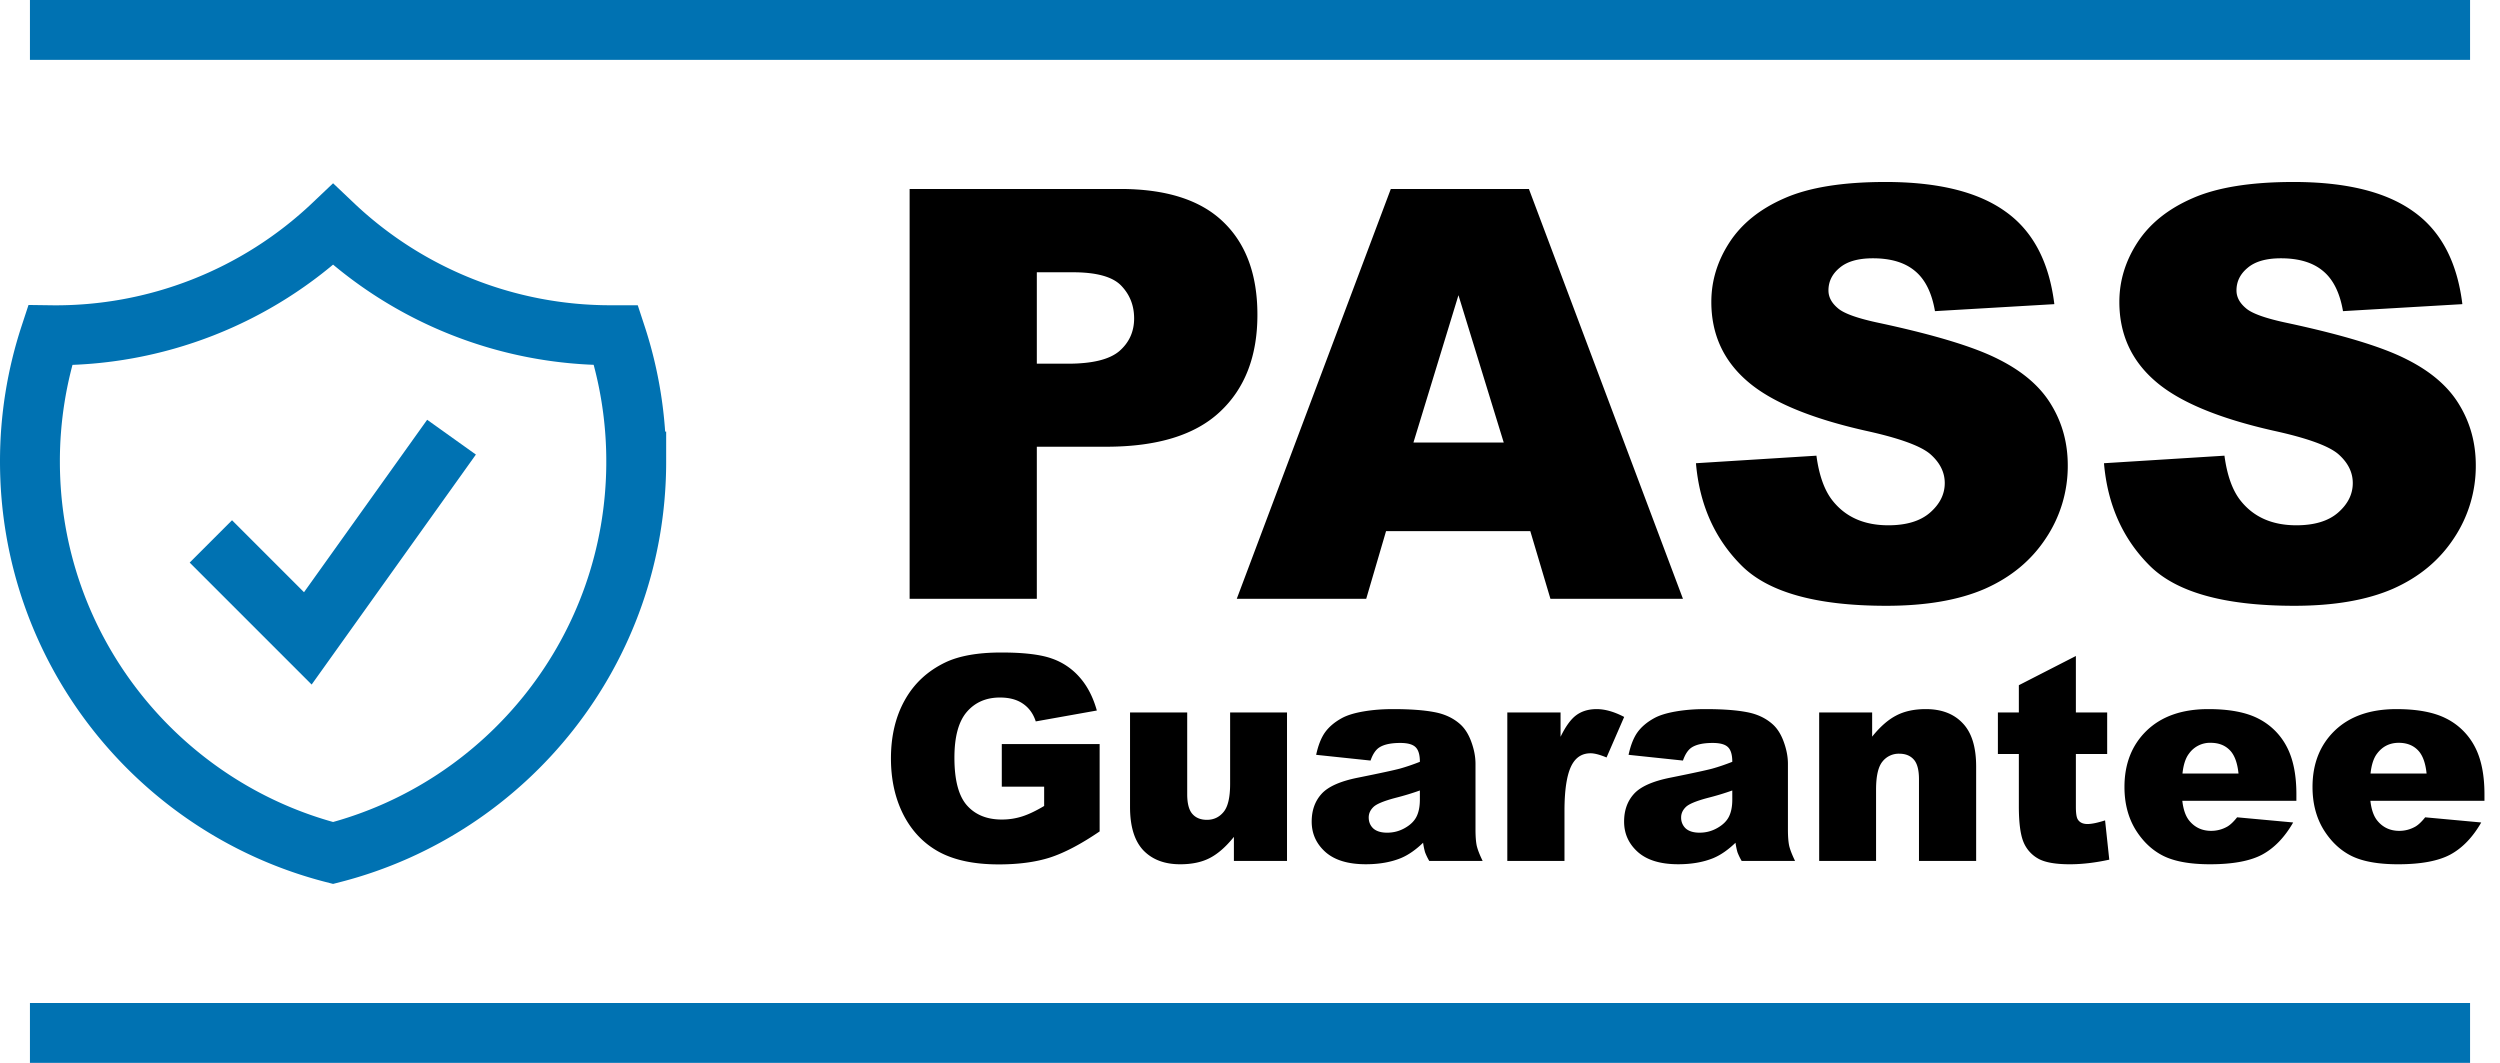
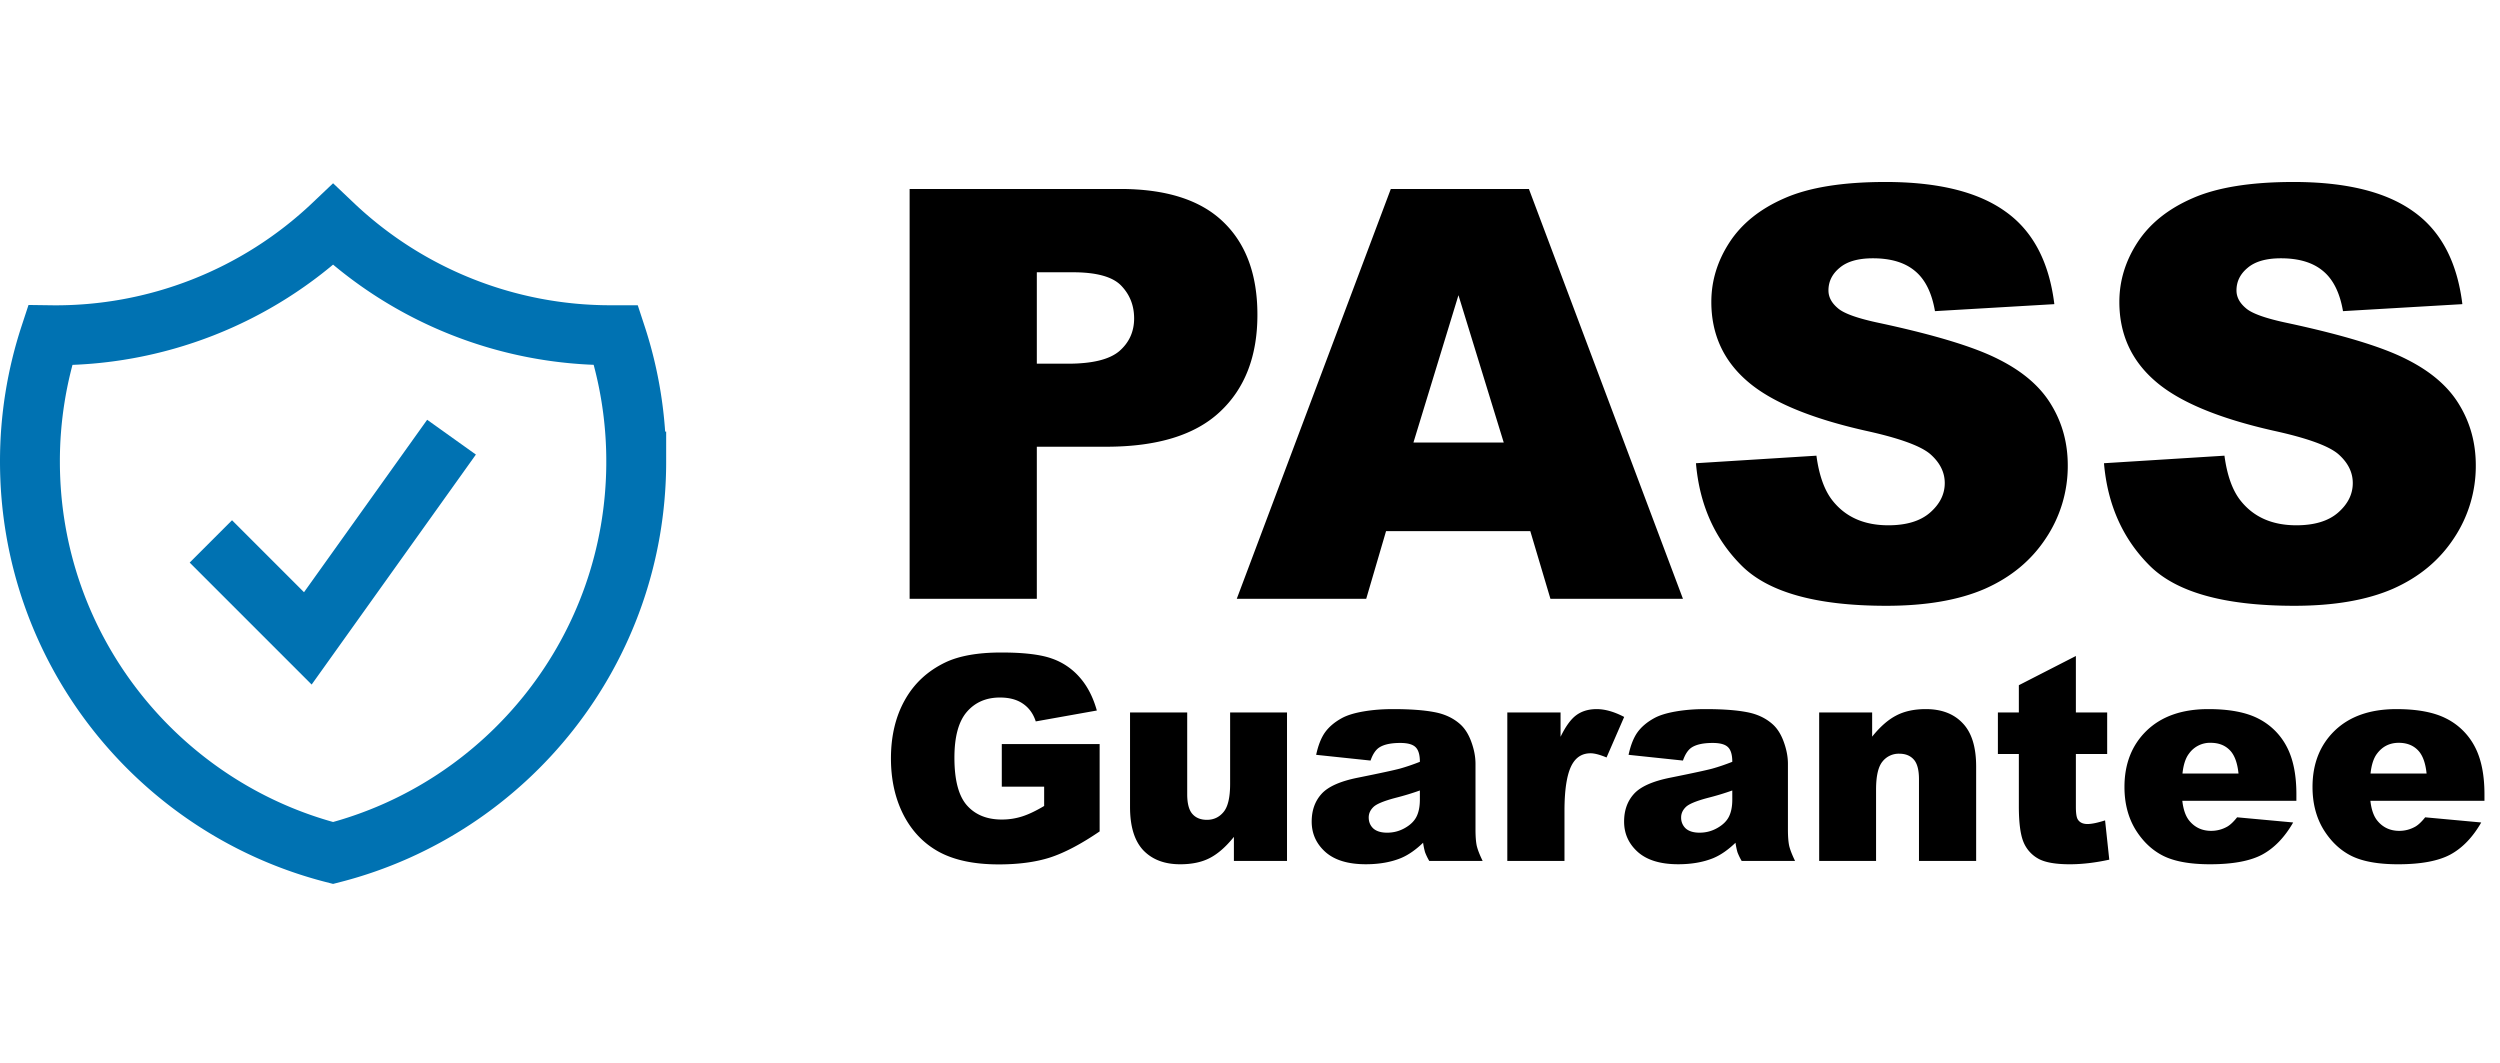
<svg xmlns="http://www.w3.org/2000/svg" fill="none" height="71" width="167">
  <path d="m60.764 12.623h14.062c3.063 0 5.353.728 6.872 2.185 1.531 1.457 2.297 3.53 2.297 6.219 0 2.763-.834 4.924-2.502 6.48-1.656 1.556-4.19 2.334-7.6 2.334h-4.633v10.159h-8.497v-27.377zm8.497 11.672h2.073c1.63 0 2.776-.28 3.436-.84.66-.573.99-1.302.99-2.186 0-.859-.287-1.587-.86-2.185-.572-.597-1.65-.896-3.23-.896h-2.41v6.107zm32.963 11.186h-9.636l-1.325 4.519h-8.647l10.29-27.377h9.225l10.29 27.377h-8.852l-1.345-4.52zm-1.774-5.92-3.025-9.842-3.007 9.842zm12.84 1.382 8.048-.504c.175 1.307.529 2.303 1.065 2.987.871 1.109 2.116 1.663 3.735 1.663 1.207 0 2.135-.28 2.782-.84.66-.574.99-1.233.99-1.98 0-.71-.311-1.345-.934-1.905-.622-.56-2.066-1.09-4.332-1.587-3.71-.835-6.356-1.943-7.937-3.325-1.594-1.381-2.39-3.143-2.39-5.284 0-1.407.404-2.733 1.214-3.978.821-1.258 2.047-2.241 3.678-2.95 1.644-.723 3.891-1.084 6.742-1.084 3.498 0 6.163.654 7.993 1.961 1.842 1.295 2.938 3.361 3.286 6.2l-7.974.467c-.211-1.233-.659-2.13-1.344-2.69-.672-.56-1.606-.84-2.801-.84-.984 0-1.725.212-2.223.635-.498.411-.747.915-.747 1.513 0 .436.206.828.617 1.176.398.361 1.344.698 2.838 1.009 3.698.797 6.343 1.606 7.937 2.428 1.606.809 2.77 1.817 3.492 3.025.735 1.207 1.102 2.558 1.102 4.052a8.68 8.68 0 0 1 -1.457 4.856c-.971 1.481-2.328 2.608-4.071 3.38-1.743.76-3.94 1.139-6.592 1.139-4.656 0-7.881-.896-9.673-2.69-1.793-1.792-2.808-4.07-3.044-6.834zm27.256 0 8.048-.504c.175 1.307.529 2.303 1.065 2.987.871 1.109 2.116 1.663 3.735 1.663 1.207 0 2.135-.28 2.782-.84.66-.574.99-1.233.99-1.98 0-.71-.311-1.345-.934-1.905-.622-.56-2.066-1.09-4.332-1.587-3.71-.835-6.356-1.943-7.937-3.325-1.594-1.381-2.39-3.143-2.39-5.284 0-1.407.404-2.733 1.213-3.978.822-1.258 2.048-2.241 3.679-2.95 1.644-.723 3.891-1.084 6.742-1.084 3.498 0 6.163.654 7.993 1.961 1.842 1.295 2.938 3.361 3.286 6.2l-7.974.467c-.211-1.233-.659-2.13-1.344-2.69-.673-.56-1.606-.84-2.801-.84-.984 0-1.725.212-2.223.635-.498.411-.747.915-.747 1.513 0 .436.206.828.617 1.176.398.361 1.344.698 2.838 1.009 3.698.797 6.343 1.606 7.937 2.428 1.606.809 2.77 1.817 3.492 3.025.735 1.207 1.102 2.558 1.102 4.052a8.68 8.68 0 0 1 -1.457 4.856c-.971 1.481-2.328 2.608-4.071 3.38-1.743.76-3.94 1.139-6.592 1.139-4.656 0-7.881-.896-9.673-2.69-1.793-1.792-2.808-4.07-3.044-6.834zm-73.626 21.607v-2.847h6.536v5.836c-1.251.852-2.36 1.434-3.324 1.746-.959.305-2.098.457-3.418.457-1.624 0-2.95-.277-3.977-.83-1.021-.555-1.815-1.38-2.381-2.475-.56-1.096-.84-2.353-.84-3.773 0-1.493.308-2.791.924-3.893.616-1.108 1.519-1.949 2.708-2.521.927-.442 2.175-.663 3.744-.663 1.513 0 2.642.137 3.39.41a4.35 4.35 0 0 1 1.867 1.28c.498.573.871 1.3 1.12 2.185l-4.08.728c-.168-.517-.455-.912-.86-1.186-.398-.274-.908-.41-1.53-.41-.928 0-1.669.323-2.223.97-.548.642-.821 1.66-.821 3.054 0 1.481.276 2.54.83 3.174.56.636 1.339.953 2.335.953.473 0 .924-.069 1.354-.206.43-.136.921-.37 1.475-.7v-1.288h-2.83zm19.053 4.959h-3.548v-1.606c-.53.66-1.065 1.13-1.606 1.41-.536.28-1.195.42-1.98.42-1.046 0-1.867-.311-2.465-.934-.591-.629-.887-1.593-.887-2.894v-6.312h3.819v5.453c0 .622.115 1.064.346 1.325.23.262.553.393.97.393.455 0 .825-.175 1.112-.523.292-.349.439-.974.439-1.877v-4.771h3.8zm5.58-6.704-3.633-.383c.137-.635.333-1.133.588-1.494.262-.367.635-.685 1.12-.953.35-.193.829-.342 1.439-.448s1.27-.159 1.979-.159c1.14 0 2.054.066 2.745.197.691.124 1.267.389 1.728.793.323.28.578.679.765 1.195.187.51.28 1 .28 1.466v4.38c0 .466.028.834.084 1.101.063.262.193.598.393 1.009h-3.567a3.78 3.78 0 0 1 -.28-.58 4.539 4.539 0 0 1 -.131-.634c-.498.48-.993.822-1.485 1.027-.672.274-1.453.41-2.343.41-1.183 0-2.083-.273-2.699-.82-.61-.549-.915-1.224-.915-2.027 0-.753.221-1.373.663-1.858.442-.486 1.257-.847 2.446-1.083 1.426-.287 2.35-.486 2.774-.598.423-.118.871-.27 1.344-.457 0-.467-.096-.794-.29-.98-.192-.188-.532-.28-1.017-.28-.623 0-1.09.099-1.4.298-.243.156-.44.448-.589.878zm3.295 1.998c-.523.187-1.067.352-1.634.495-.772.205-1.26.407-1.466.607-.212.205-.317.438-.317.7 0 .299.102.545.308.738.212.186.52.28.924.28.424 0 .816-.103 1.177-.308.367-.206.625-.455.775-.747.155-.3.233-.685.233-1.158zm5.841-5.21h3.557v1.624c.343-.703.694-1.186 1.055-1.447.368-.268.819-.402 1.354-.402.561 0 1.174.175 1.84.523l-1.177 2.708c-.448-.187-.803-.28-1.064-.28-.498 0-.884.206-1.158.616-.392.58-.588 1.662-.588 3.25v3.324h-3.819zm11.732 3.212-3.632-.383c.137-.635.333-1.133.588-1.494.262-.367.635-.685 1.121-.953.348-.193.828-.342 1.438-.448s1.27-.159 1.979-.159c1.139 0 2.055.066 2.745.197.691.124 1.267.389 1.728.793.324.28.579.679.766 1.195.186.51.28 1 .28 1.466v4.38c0 .466.028.834.084 1.101.062.262.193.598.392 1.009h-3.567a3.73 3.73 0 0 1 -.28-.58 4.515 4.515 0 0 1 -.131-.634c-.498.48-.993.822-1.484 1.027-.673.274-1.454.41-2.344.41-1.183 0-2.082-.273-2.699-.82-.61-.549-.915-1.224-.915-2.027 0-.753.221-1.373.663-1.858.442-.486 1.258-.847 2.447-1.083 1.425-.287 2.35-.486 2.773-.598.423-.118.871-.27 1.344-.457 0-.467-.096-.794-.289-.98-.193-.188-.532-.28-1.018-.28-.622 0-1.089.099-1.4.298-.243.156-.439.448-.589.878zm3.296 1.998c-.522.187-1.067.352-1.634.495-.772.205-1.26.407-1.466.607-.211.205-.317.438-.317.7a.97.97 0 0 0 .308.738c.212.186.52.28.924.28.424 0 .816-.103 1.177-.308.367-.206.626-.455.775-.747.156-.3.233-.685.233-1.158zm5.804-5.21h3.539v1.615c.529-.66 1.064-1.13 1.606-1.41.541-.286 1.201-.43 1.979-.43 1.052 0 1.874.315 2.465.944.598.622.897 1.587.897 2.894v6.303h-3.819v-5.453c0-.623-.116-1.061-.346-1.317-.23-.261-.554-.392-.971-.392a1.38 1.38 0 0 0 -1.12.523c-.287.349-.43.974-.43 1.877v4.762h-3.8zm17.148-3.773v3.773h2.091v2.773h-2.091v3.52c0 .423.04.703.121.84.125.212.343.318.654.318.28 0 .672-.081 1.176-.243l.28 2.624c-.939.205-1.817.308-2.633.308-.946 0-1.643-.121-2.091-.364a2.246 2.246 0 0 1 -.999-1.102c-.212-.498-.318-1.301-.318-2.41v-3.491h-1.4v-2.773h1.4v-1.821zm14.73 9.674h-7.62c.069.61.234 1.064.495 1.363.368.43.847.644 1.438.644a2.16 2.16 0 0 0 1.065-.28c.205-.118.426-.327.663-.625l3.744.345c-.573.996-1.264 1.712-2.073 2.148-.809.43-1.97.644-3.483.644-1.313 0-2.347-.184-3.1-.551-.753-.373-1.379-.962-1.877-1.765-.491-.809-.737-1.758-.737-2.848 0-1.55.495-2.804 1.484-3.763.996-.958 2.369-1.438 4.118-1.438 1.419 0 2.54.215 3.362.645a4.35 4.35 0 0 1 1.876 1.867c.43.816.645 1.877.645 3.184zm-3.866-1.821c-.075-.735-.274-1.26-.598-1.578-.317-.317-.737-.476-1.26-.476a1.72 1.72 0 0 0 -1.447.719c-.231.298-.377.744-.439 1.335zm16.429 1.82h-7.619c.068.61.233 1.065.495 1.364.367.43.846.644 1.438.644.373 0 .728-.093 1.064-.28.206-.118.427-.327.663-.625l3.744.345c-.572.996-1.263 1.712-2.072 2.148-.81.43-1.971.644-3.483.644-1.314 0-2.347-.184-3.1-.551-.753-.373-1.379-.962-1.877-1.765-.492-.809-.738-1.758-.738-2.848 0-1.55.495-2.804 1.485-3.763.996-.958 2.369-1.438 4.118-1.438 1.419 0 2.539.215 3.361.645a4.352 4.352 0 0 1 1.877 1.867c.429.816.644 1.877.644 3.184v.43zm-3.865-1.82c-.075-.735-.274-1.26-.598-1.578-.317-.317-.738-.476-1.261-.476-.603 0-1.086.24-1.447.719-.23.298-.376.744-.439 1.335z" fill="#000" />
  <g stroke="#0072b2" stroke-width="4">
    <path d="m15.5 37.581 5.063 5.063 8.437-11.814m-6.75-15.83a26.908 26.908 0 0 1 -18.904 7.393 26.978 26.978 0 0 0 -1.346 8.437c0 12.58 8.604 23.15 20.25 26.15 11.646-2.996 20.25-13.567 20.25-26.149a26.95 26.95 0 0 0 -1.346-8.44h-.342a26.899 26.899 0 0 1 -18.562-7.391z" stroke-linecap="square" />
-     <path d="m2 69h163m-163-67h163" />
  </g>
</svg>